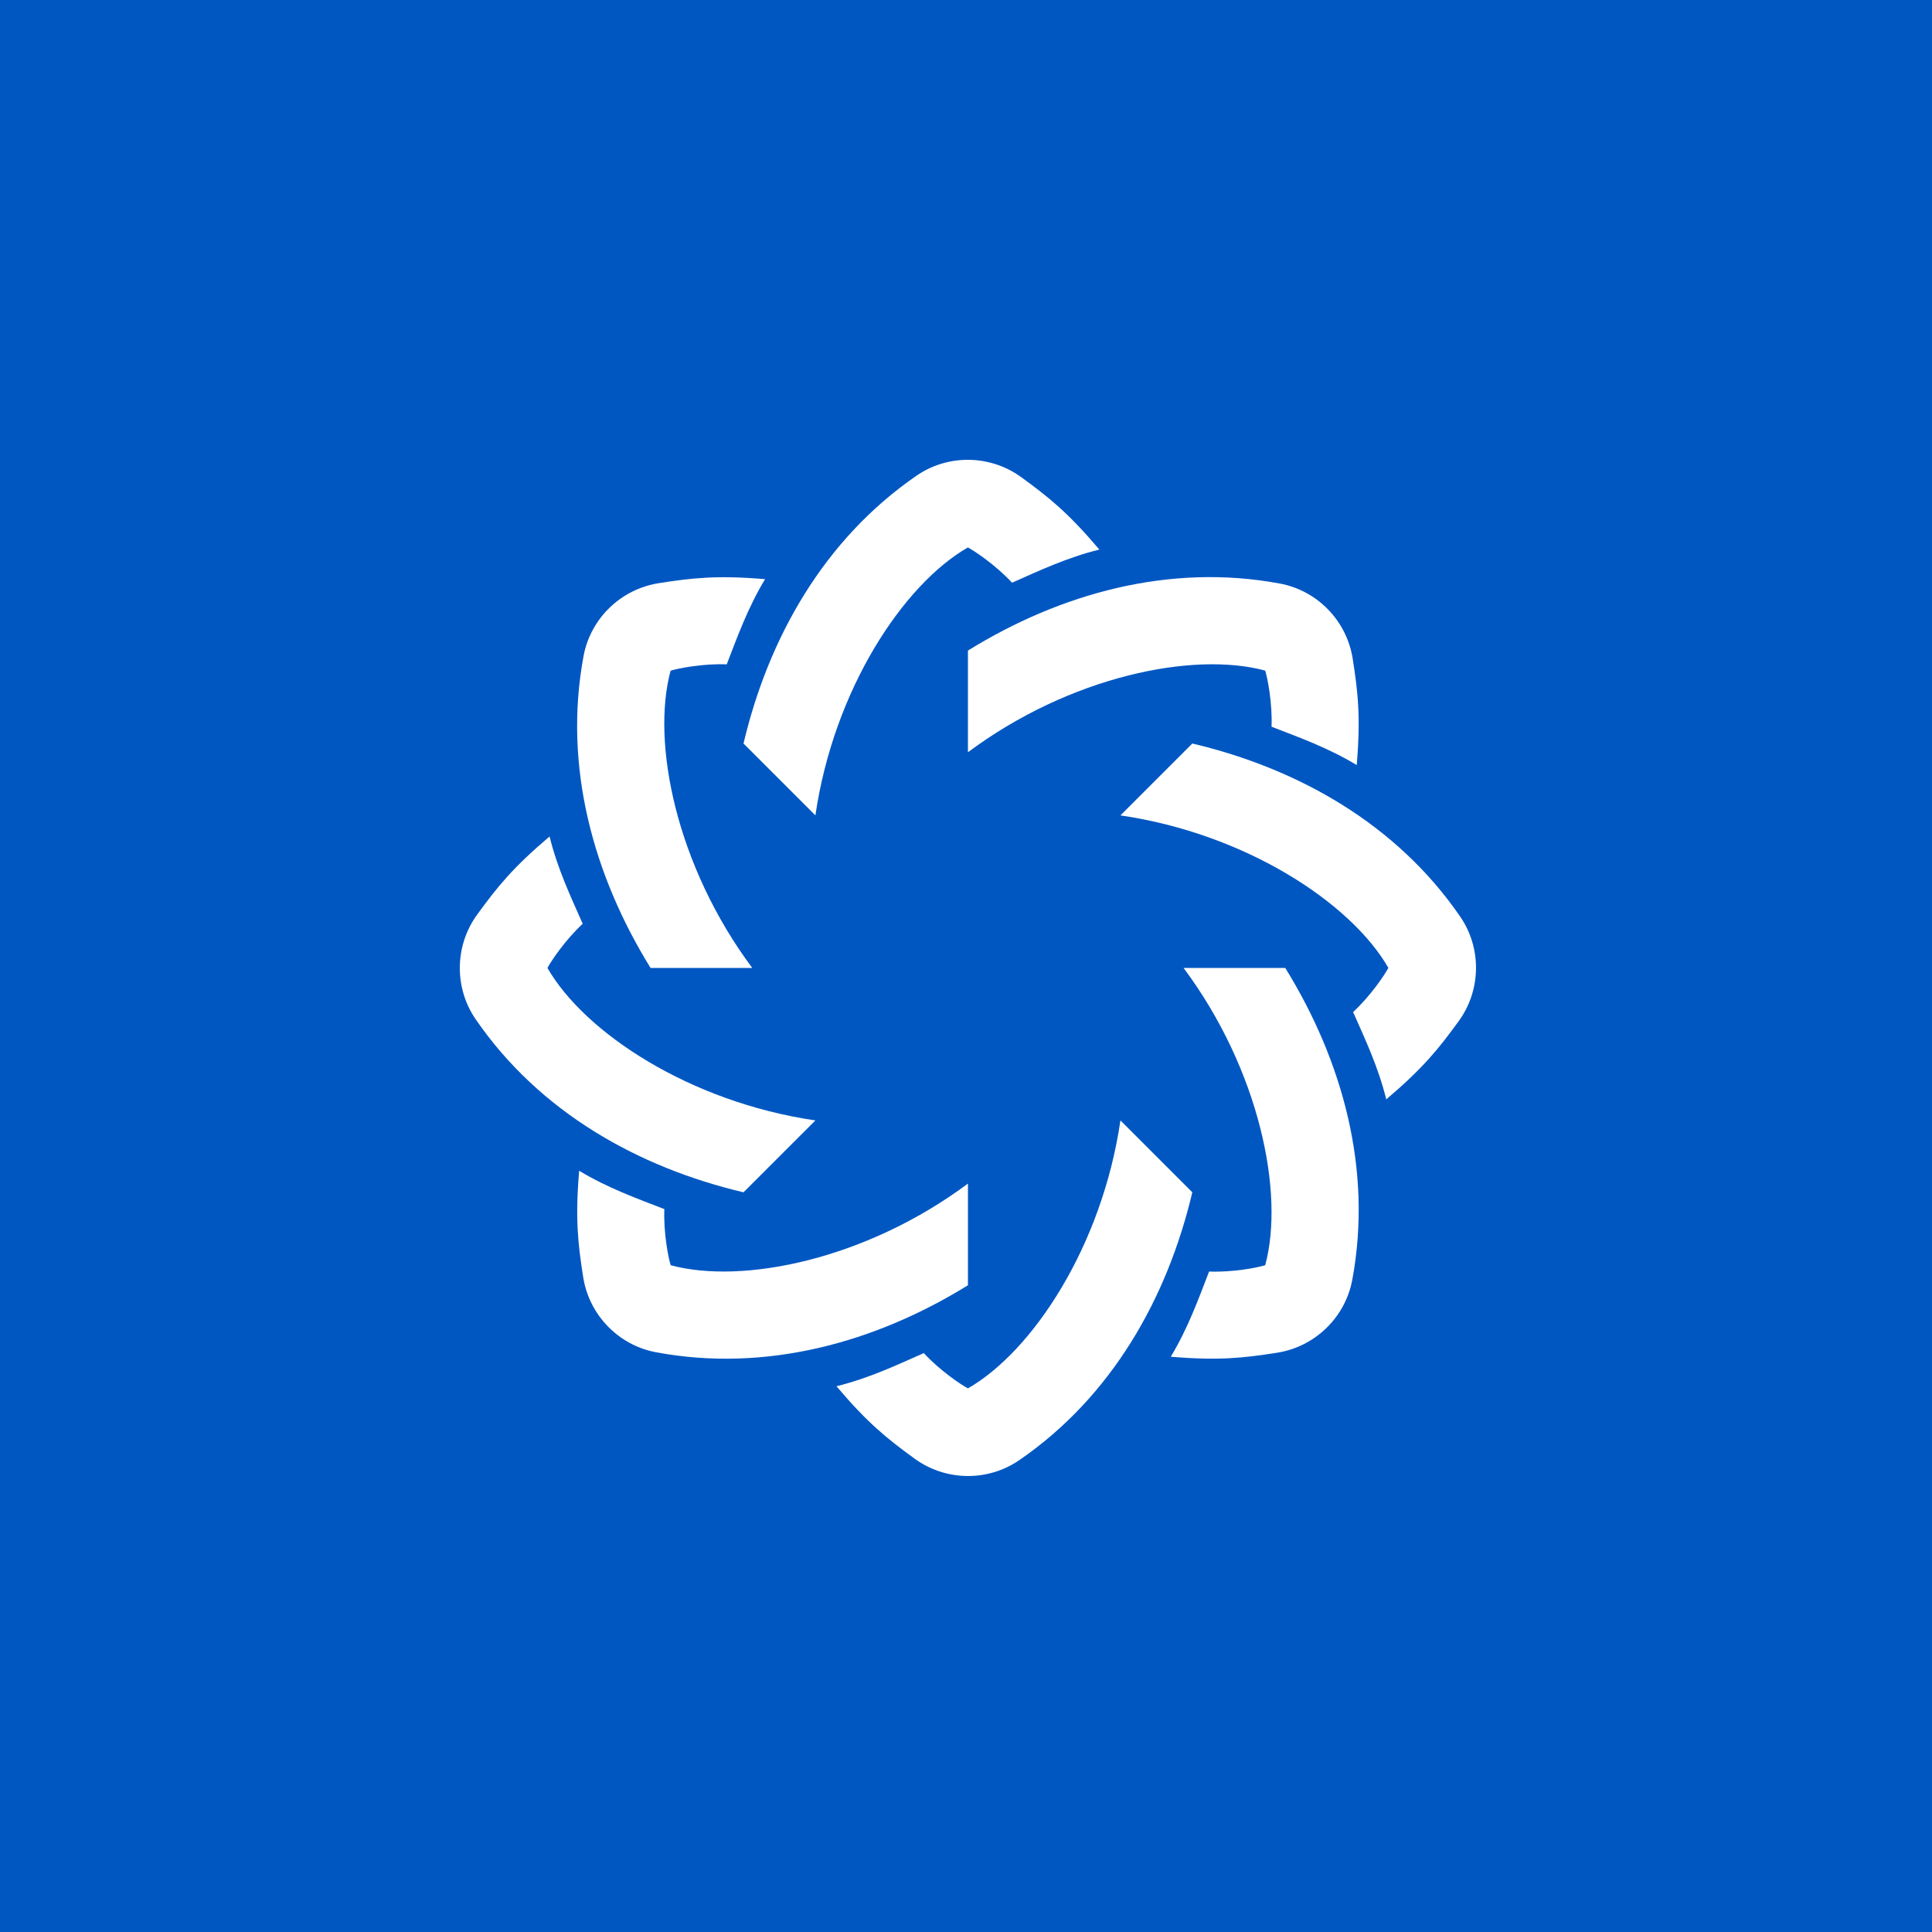
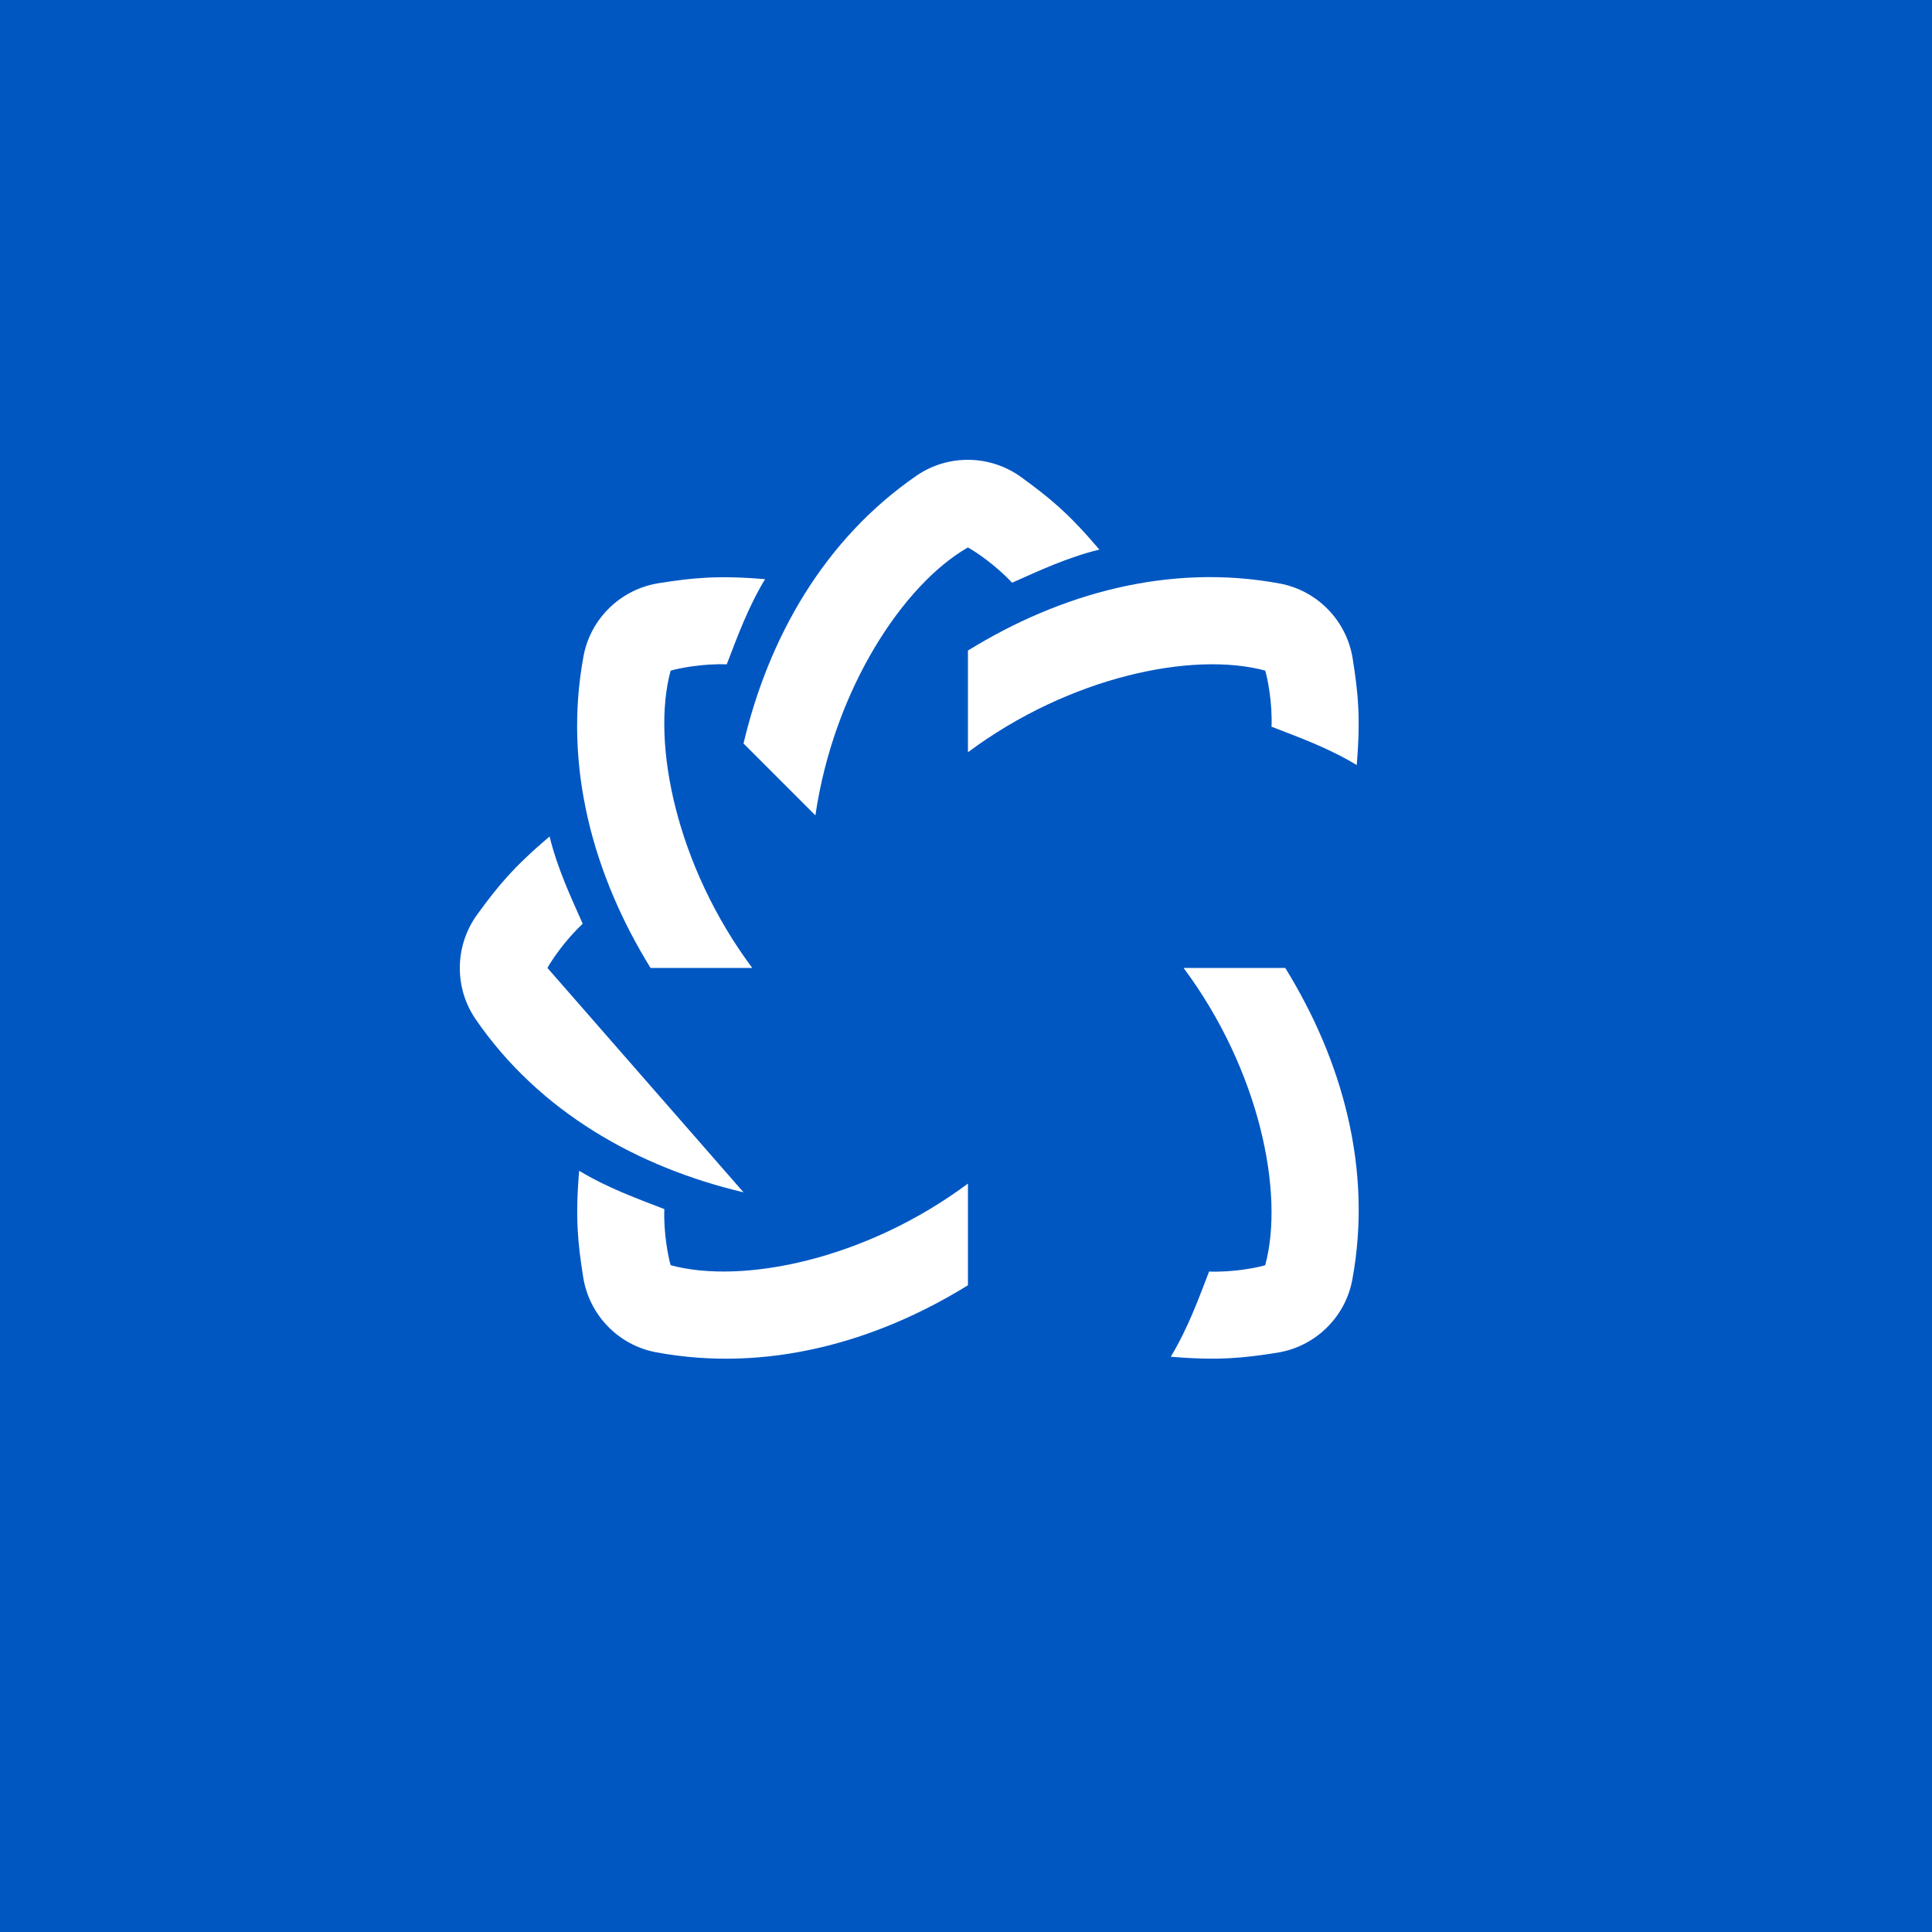
<svg xmlns="http://www.w3.org/2000/svg" width="500" height="500" viewBox="0 0 500 500" fill="none">
  <rect width="500" height="500" fill="#0057C2" />
-   <path fill-rule="evenodd" clip-rule="evenodd" d="M0 0H500V500H0V0Z" fill="#0057C2" />
  <path d="M168.365 250.504C153.61 226.643 145.704 198.404 151.016 169.813C152.834 160.053 160.652 152.481 170.465 150.928C179.237 149.552 185.573 148.846 197.998 149.887C193.515 157.317 190.867 164.73 188.079 171.931C181.866 171.701 175.548 172.954 173.554 173.572C168.506 192.209 175.019 224.119 194.68 250.504H168.365Z" fill="white" />
  <path d="M192.421 192.421C198.862 165.117 213.246 139.579 237.214 123.095C245.385 117.483 256.292 117.659 264.305 123.501C271.488 128.725 276.448 132.714 284.513 142.227C276.095 144.309 268.982 147.68 261.922 150.804C257.687 146.251 252.339 142.668 250.486 141.68C233.737 151.298 215.788 178.46 211.023 211.023L192.421 192.421Z" fill="white" />
  <path d="M250.503 168.364C274.365 153.61 302.603 145.703 331.195 151.015C340.955 152.833 348.526 160.652 350.079 170.465C351.456 179.236 352.162 185.572 351.121 197.997C343.69 193.514 336.278 190.867 329.077 188.078C329.306 181.866 328.053 175.548 327.436 173.553C308.798 168.506 276.889 175.018 250.503 194.679V168.364Z" fill="white" />
-   <path d="M308.569 192.421C335.872 198.863 361.428 213.23 377.894 237.215C383.507 245.386 383.33 256.293 377.488 264.306C372.264 271.489 368.275 276.448 358.763 284.514C356.68 276.095 353.309 268.983 350.185 261.923C354.739 257.688 358.321 252.34 359.31 250.487C349.691 233.738 322.529 215.789 289.967 211.023L308.569 192.421Z" fill="white" />
  <path d="M332.624 250.505C347.379 274.366 355.286 302.605 349.973 331.196C348.156 340.956 340.337 348.528 330.524 350.081C321.753 351.457 315.417 352.163 302.992 351.122C307.475 343.692 310.122 336.279 312.91 329.078C319.123 329.308 325.441 328.055 327.436 327.437C332.483 308.8 325.971 276.89 306.31 250.505H332.624Z" fill="white" />
-   <path d="M308.569 308.569C302.127 335.872 287.761 361.428 263.776 377.894C255.604 383.507 244.697 383.33 236.684 377.488C229.501 372.264 224.542 368.276 216.476 358.763C224.895 356.68 232.007 353.309 239.067 350.185C243.303 354.739 248.65 358.321 250.504 359.31C267.252 349.691 285.202 322.529 289.967 289.967L308.569 308.569Z" fill="white" />
  <path d="M250.504 332.624C226.642 347.379 198.404 355.285 169.812 349.973C160.052 348.155 152.481 340.337 150.928 330.524C149.551 321.752 148.845 315.416 149.886 302.991C157.317 307.474 164.729 310.121 171.93 312.91C171.701 319.122 172.954 325.441 173.571 327.435C192.209 332.483 224.118 325.97 250.504 306.309V332.624Z" fill="white" />
-   <path d="M192.421 308.569C165.117 302.127 139.562 287.761 123.095 263.776C117.483 255.604 117.659 244.697 123.501 236.685C128.725 229.502 132.714 224.542 142.227 216.477C144.309 224.895 147.68 232.008 150.804 239.067C146.251 243.303 142.668 248.651 141.68 250.504C151.298 267.253 178.46 285.202 211.023 289.967L192.421 308.569Z" fill="white" />
+   <path d="M192.421 308.569C165.117 302.127 139.562 287.761 123.095 263.776C117.483 255.604 117.659 244.697 123.501 236.685C128.725 229.502 132.714 224.542 142.227 216.477C144.309 224.895 147.68 232.008 150.804 239.067C146.251 243.303 142.668 248.651 141.68 250.504L192.421 308.569Z" fill="white" />
</svg>